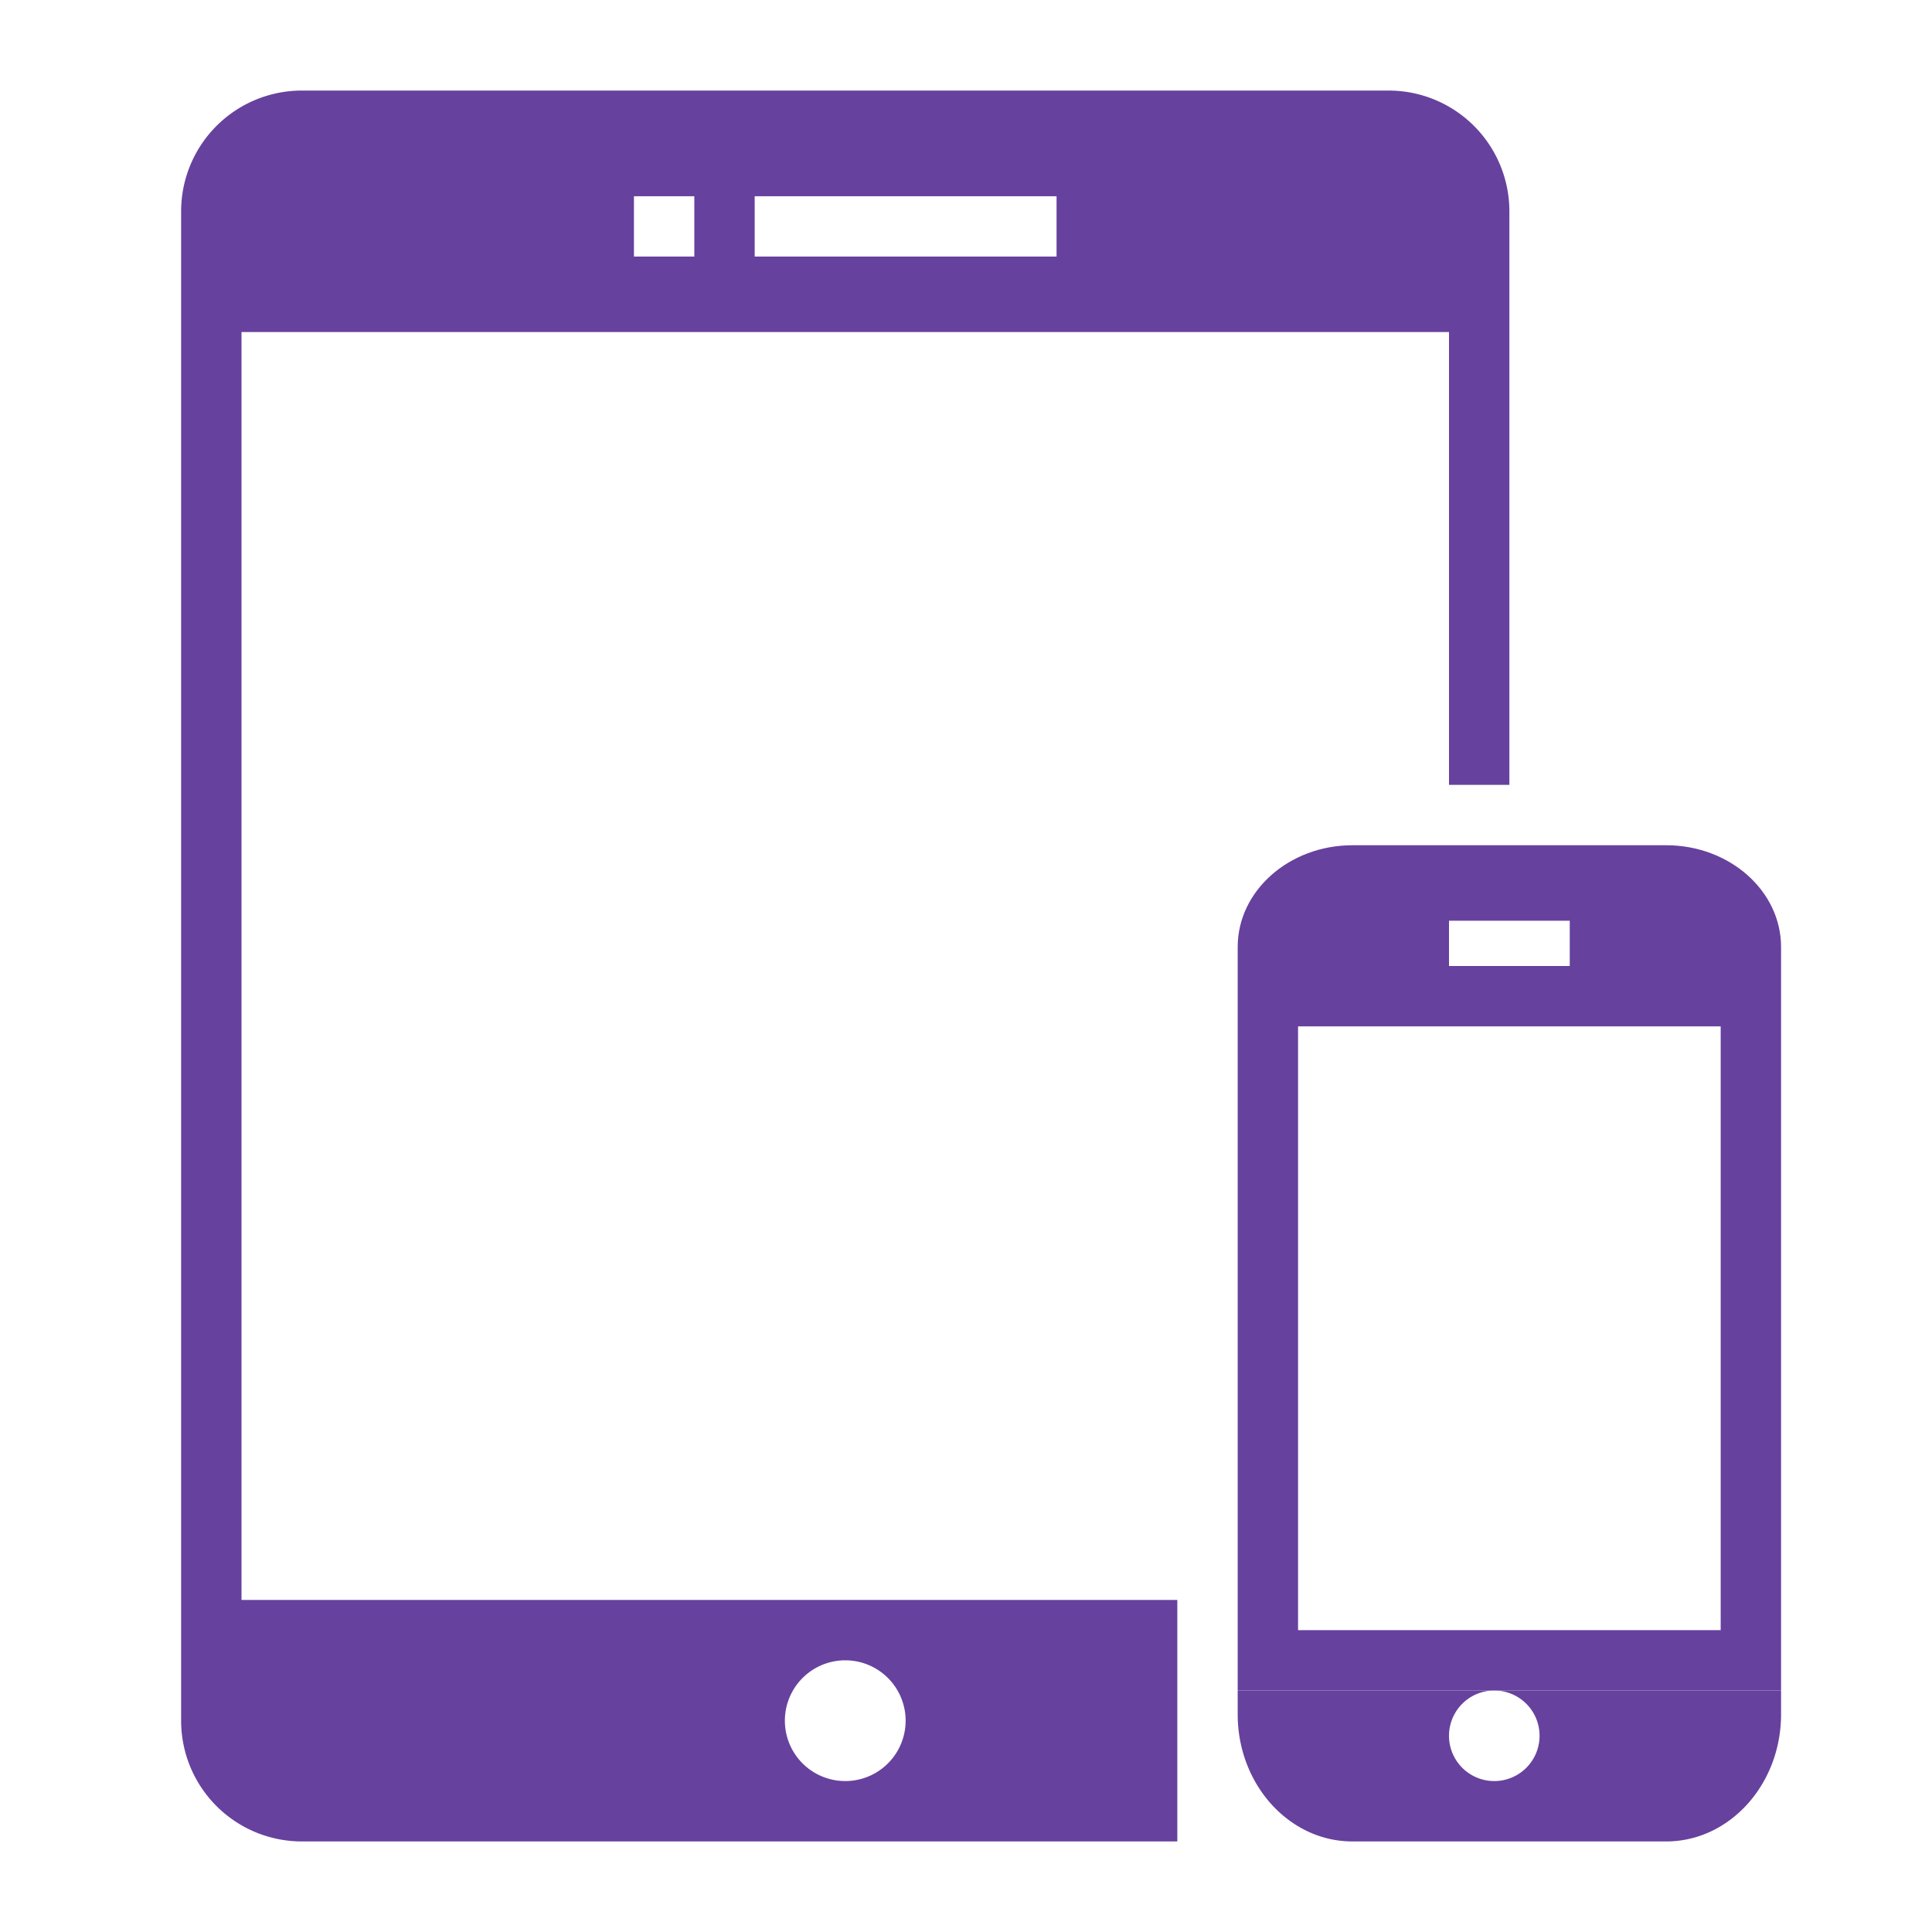
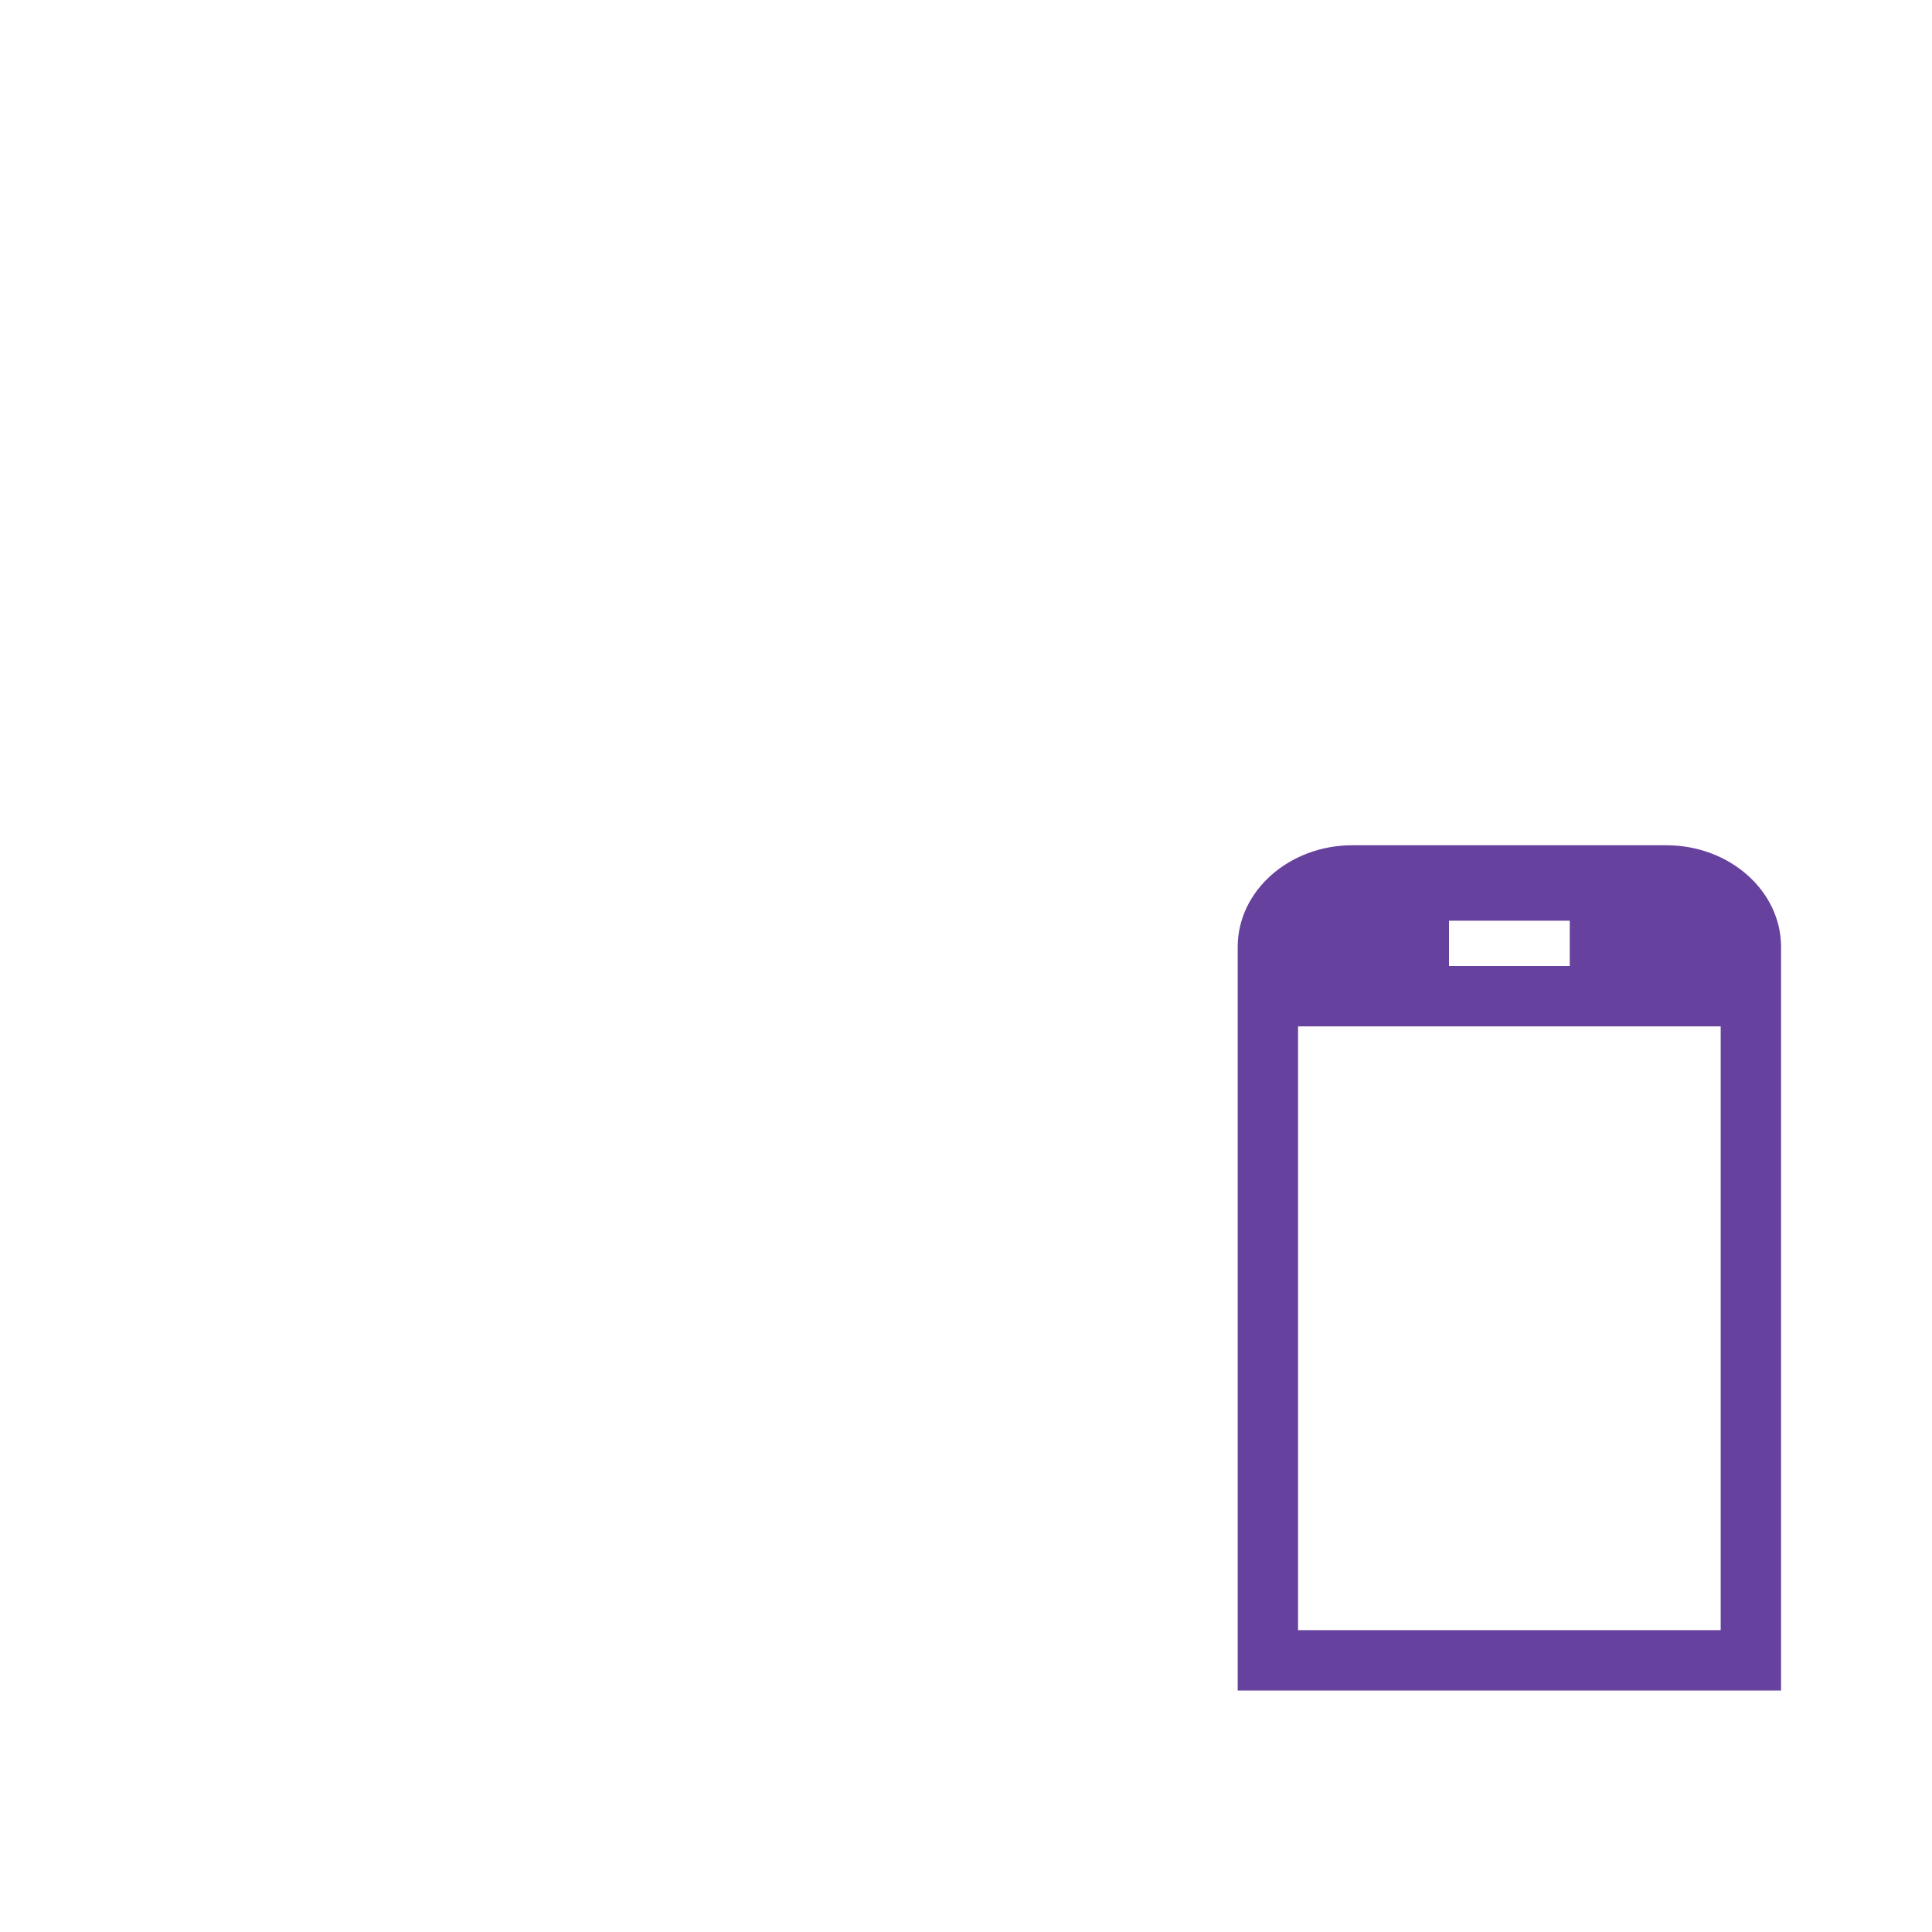
<svg xmlns="http://www.w3.org/2000/svg" width="64" height="64" viewBox="0 0 64 64">
  <g fill="#67419E" fill-rule="evenodd">
-     <path d="M48 26V11H8v42h31v8H10a4 4 0 0 1-4-4V7a4 4 0 0 1 4-4h36a4 4 0 0 1 4 4v19h-2zM25 8.5h10v-2H25v2zm-4 0h2v-2h-2v2zM28 59a2 2 0 1 0 0-4 2 2 0 0 0 0 4zM41 56.79V56h18v.79c0 2.32-1.707 4.21-3.803 4.21H44.8C42.704 61 41 59.109 41 56.79zM49.5 59a1.5 1.5 0 1 0 0-3 1.5 1.5 0 0 0 0 3z" />
    <path d="M52 32v-1.5h-4V32h-7v-.631C41 29.512 42.705 28 44.8 28h10.398C57.295 28 59 29.512 59 31.369V32h-7zM41 32h18v24H41V32zm2 2v20h14V34H43z" />
  </g>
</svg>